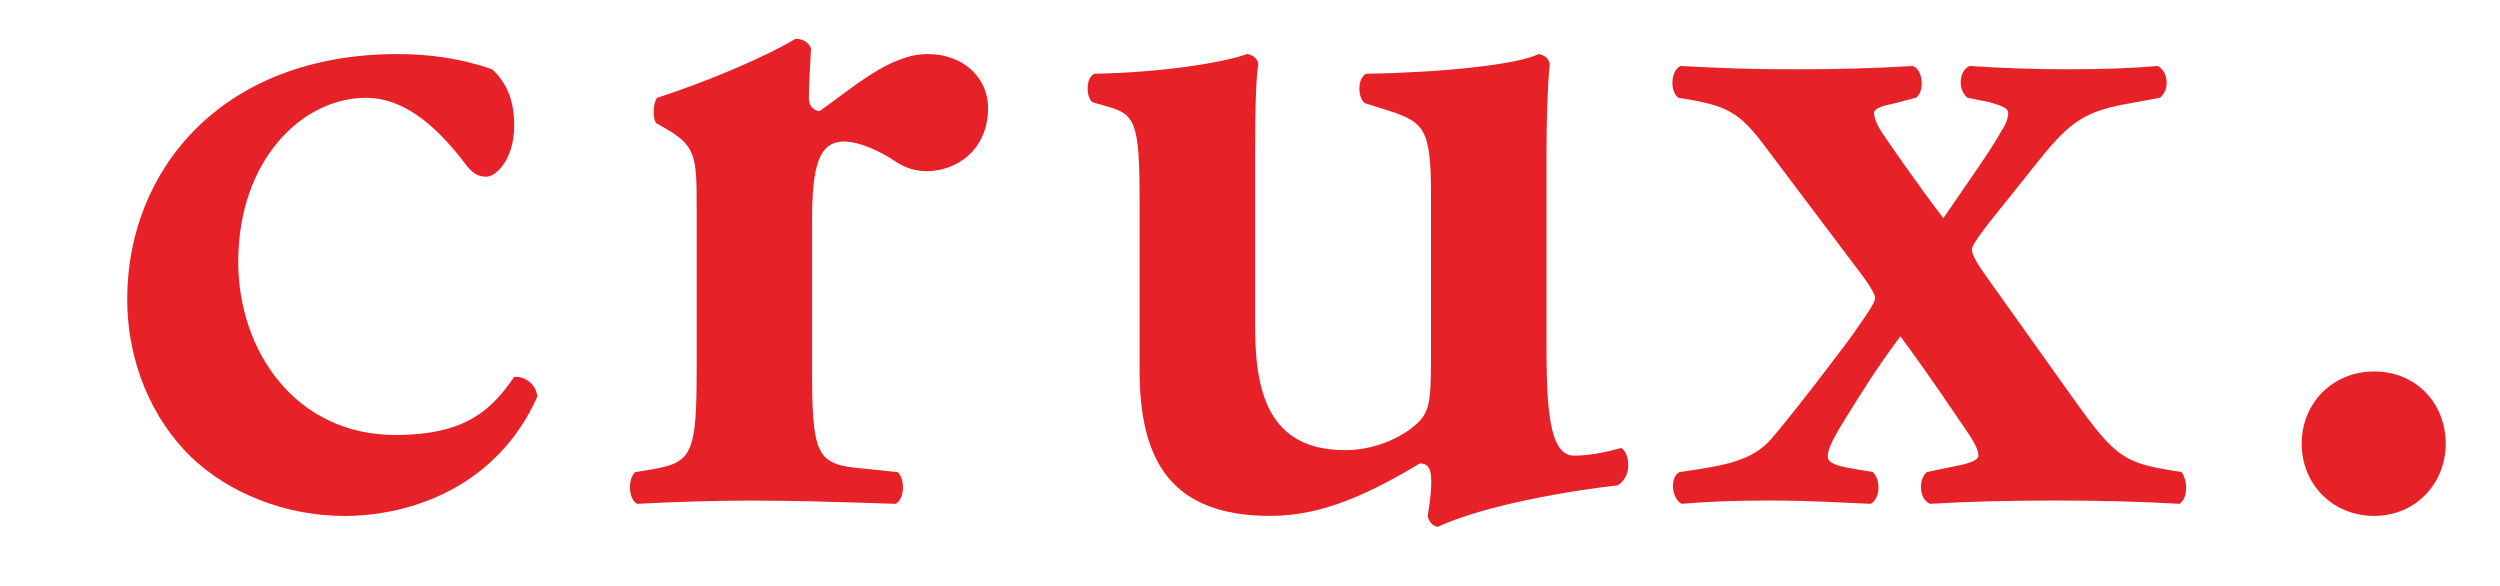
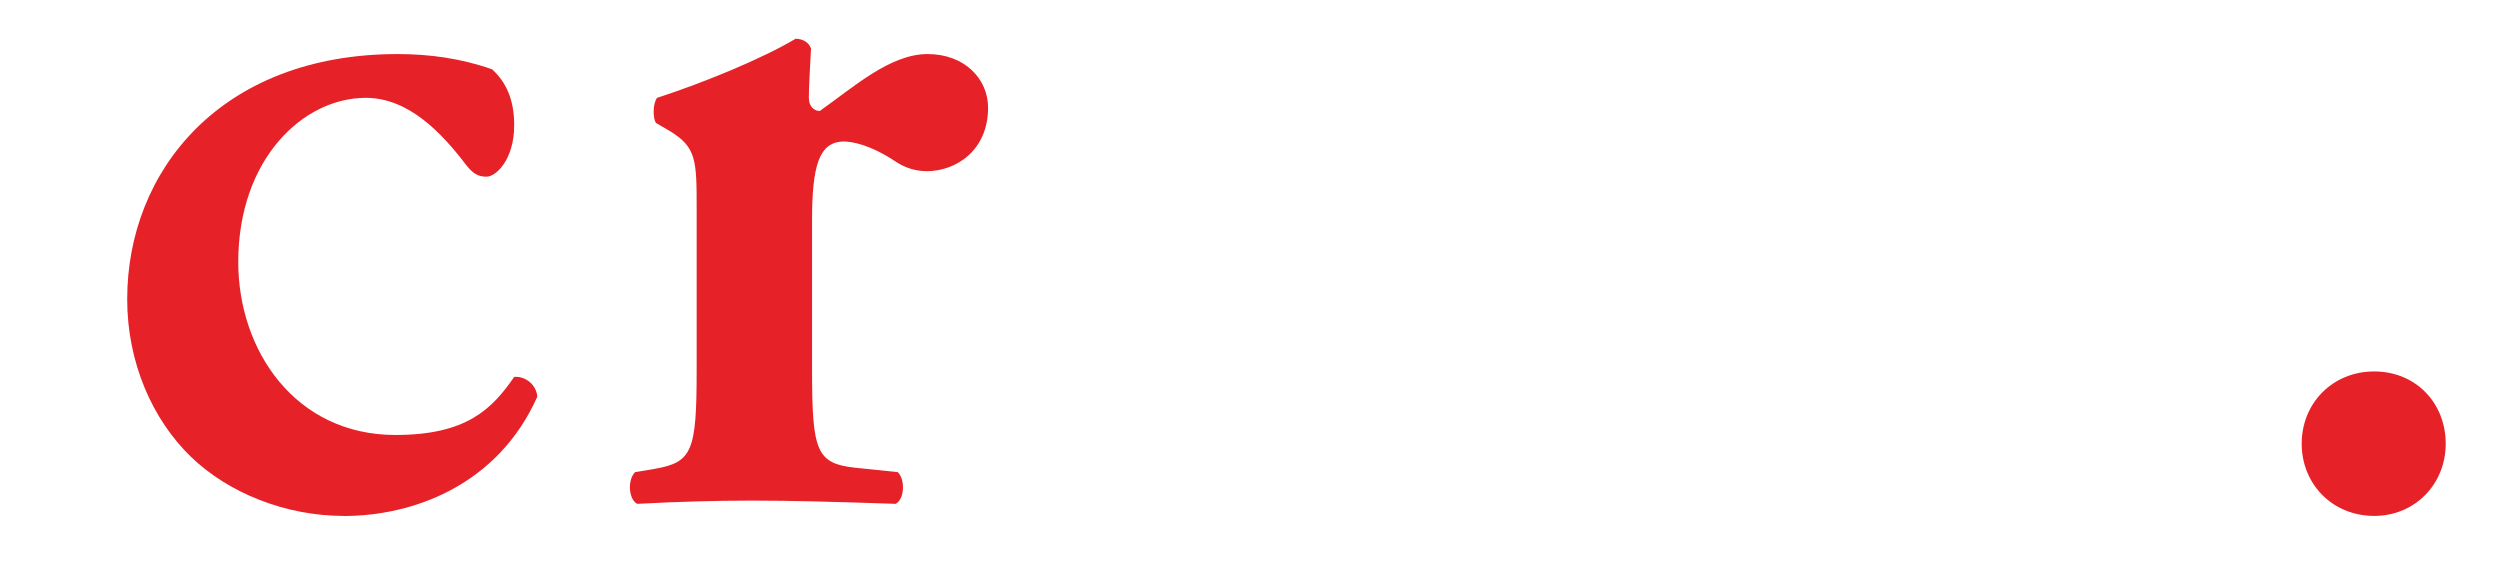
<svg xmlns="http://www.w3.org/2000/svg" id="Layer_1" viewBox="0 0 332.95 77.99">
  <defs>
    <style>.cls-1{fill:#e62127;}</style>
  </defs>
  <path class="cls-1" d="m45.78,68.71c-7.76,0-15.37-3.06-20.35-7.87-5.12-4.96-8.49-12.54-8.49-20.99,0-17.06,12.45-32.65,36.02-32.65,4.24,0,8.49.58,12.59,2.04,1.9,1.75,2.93,4.08,2.93,7.44,0,4.66-2.49,6.85-3.66,6.85-1.02,0-1.76-.29-2.78-1.61-3.22-4.22-7.61-8.89-13.33-8.89-8.35,0-16.98,8.16-16.98,21.87,0,11.8,7.61,23.03,20.94,23.03,9.52,0,12.88-3.5,15.81-7.73,1.32-.14,2.93.88,3.08,2.63-5.27,11.81-16.55,15.89-25.77,15.89" />
  <path class="cls-1" d="m123.38,22.79c-1.47,0-2.78-.44-3.95-1.17-3.66-2.48-6.15-2.77-7.03-2.77-3.37,0-4.25,3.35-4.25,10.5v19.97c0,10.79.59,12.39,5.71,12.97l5.71.59c1.03,1.02.88,3.64-.29,4.22-8.78-.29-13.76-.43-19.18-.43-4.83,0-9.66.14-15.23.43-1.17-.58-1.32-3.2-.29-4.22l2.63-.44c4.98-.88,5.57-2.33,5.57-13.12v-21.42c0-6.56,0-8.31-3.66-10.5l-1.75-1.02c-.44-.59-.44-2.63.14-3.35,6.3-2.04,14.06-5.25,18.45-7.87.88,0,1.76.44,2.05,1.31-.15,2.77-.29,5.25-.29,6.56,0,1.02.59,1.75,1.46,1.75,4.54-3.21,9.37-7.58,14.35-7.58s8.06,3.35,8.06,7.14c0,5.69-4.25,8.46-8.2,8.46" />
-   <path class="cls-1" d="m215.47,64.63c-6.44.73-17.71,2.63-24.01,5.54-.74-.15-1.17-.73-1.32-1.46.29-1.75.58-3.93.44-5.39-.15-1.16-.59-1.6-1.47-1.6-6.15,3.65-12.59,6.99-19.91,6.99-13.18,0-17.43-7.29-17.43-19.38v-22.74c0-10.21-.59-11.37-4.24-12.39l-2.05-.59c-.88-.73-.88-3.35.29-3.79,8.79-.15,17.13-1.46,20.35-2.63.74.14,1.32.58,1.47,1.31-.29,1.75-.44,5.25-.44,12.39v22.45c0,8.6,1.61,16.61,12.01,16.61,3.37,0,7.18-1.31,9.67-3.64,1.46-1.46,1.75-2.77,1.75-8.16v-22.01c0-9.33-.88-9.91-6.44-11.66l-2.35-.73c-1.02-.73-1.02-3.35.15-3.93,9.81-.15,20.06-1.17,22.99-2.63.73.14,1.32.58,1.47,1.31-.29,2.77-.44,7-.44,12.39v24.34c0,8.16.15,15.45,3.66,15.45,2.05,0,4.24-.44,6.3-1.02,1.17.73,1.46,3.79-.44,4.95" />
-   <path class="cls-1" d="m290.29,67.1c-4.83-.29-10.69-.44-16.55-.44-6.29,0-12,.15-16.69.44-1.46-.58-1.61-3.21-.44-4.23l3.51-.73c1.61-.29,3.37-.73,3.37-1.46s-.44-1.6-1.61-3.35c-1.32-1.9-4.98-7.44-8.79-12.54-3.37,4.52-5.41,7.87-8.2,12.39-1.17,2.04-1.47,2.91-1.47,3.65s1.02,1.16,2.64,1.46l3.37.58c1.17,1.17.88,3.65-.29,4.23-3.66-.14-7.76-.44-13.33-.44-4.98,0-8.49.15-11.86.44-1.32-.73-1.61-3.5-.29-4.23,6.15-.88,9.81-1.46,12.45-4.66,2.64-3.06,10.25-12.97,11.28-14.58,1.32-1.9,2.34-3.35,2.34-3.93s-1.02-2.19-2.63-4.23l-11.86-15.74c-3.66-4.95-5.27-5.69-11.72-6.71-1.17-.87-1.02-3.64.3-4.23,5.56.29,9.08.44,15.37.44,5.42,0,10.69-.14,15.52-.44,1.47.44,1.61,3.5.44,4.23l-2.78.73c-1.32.29-2.78.58-2.78,1.31,0,.58.29,1.45,1.17,2.77.59.88,4.69,6.85,8.05,11.23,2.78-4.08,6.44-9.19,7.76-11.66.44-.58.88-1.6.88-2.33s-1.02-1.02-2.49-1.46l-2.93-.59c-1.32-1.02-1.17-3.64.29-4.23,4.39.29,8.79.44,13.18.44s8.49-.14,11.86-.44c1.47.73,1.61,3.21.29,4.23l-3.95.73c-5.86,1.02-7.91,2.33-12.01,7.43l-6.88,8.6c-1.32,1.75-2.2,2.91-2.2,3.5s.74,1.9,1.9,3.5l11.42,16.03c6,8.46,7.03,8.89,14.64,10.06.88,1.46.74,3.5-.29,4.23" />
  <path class="cls-1" d="m316.2,68.71c-5.56,0-9.66-4.23-9.66-9.62s4.1-9.62,9.66-9.62,9.52,4.23,9.52,9.62-4.1,9.62-9.52,9.62" />
</svg>